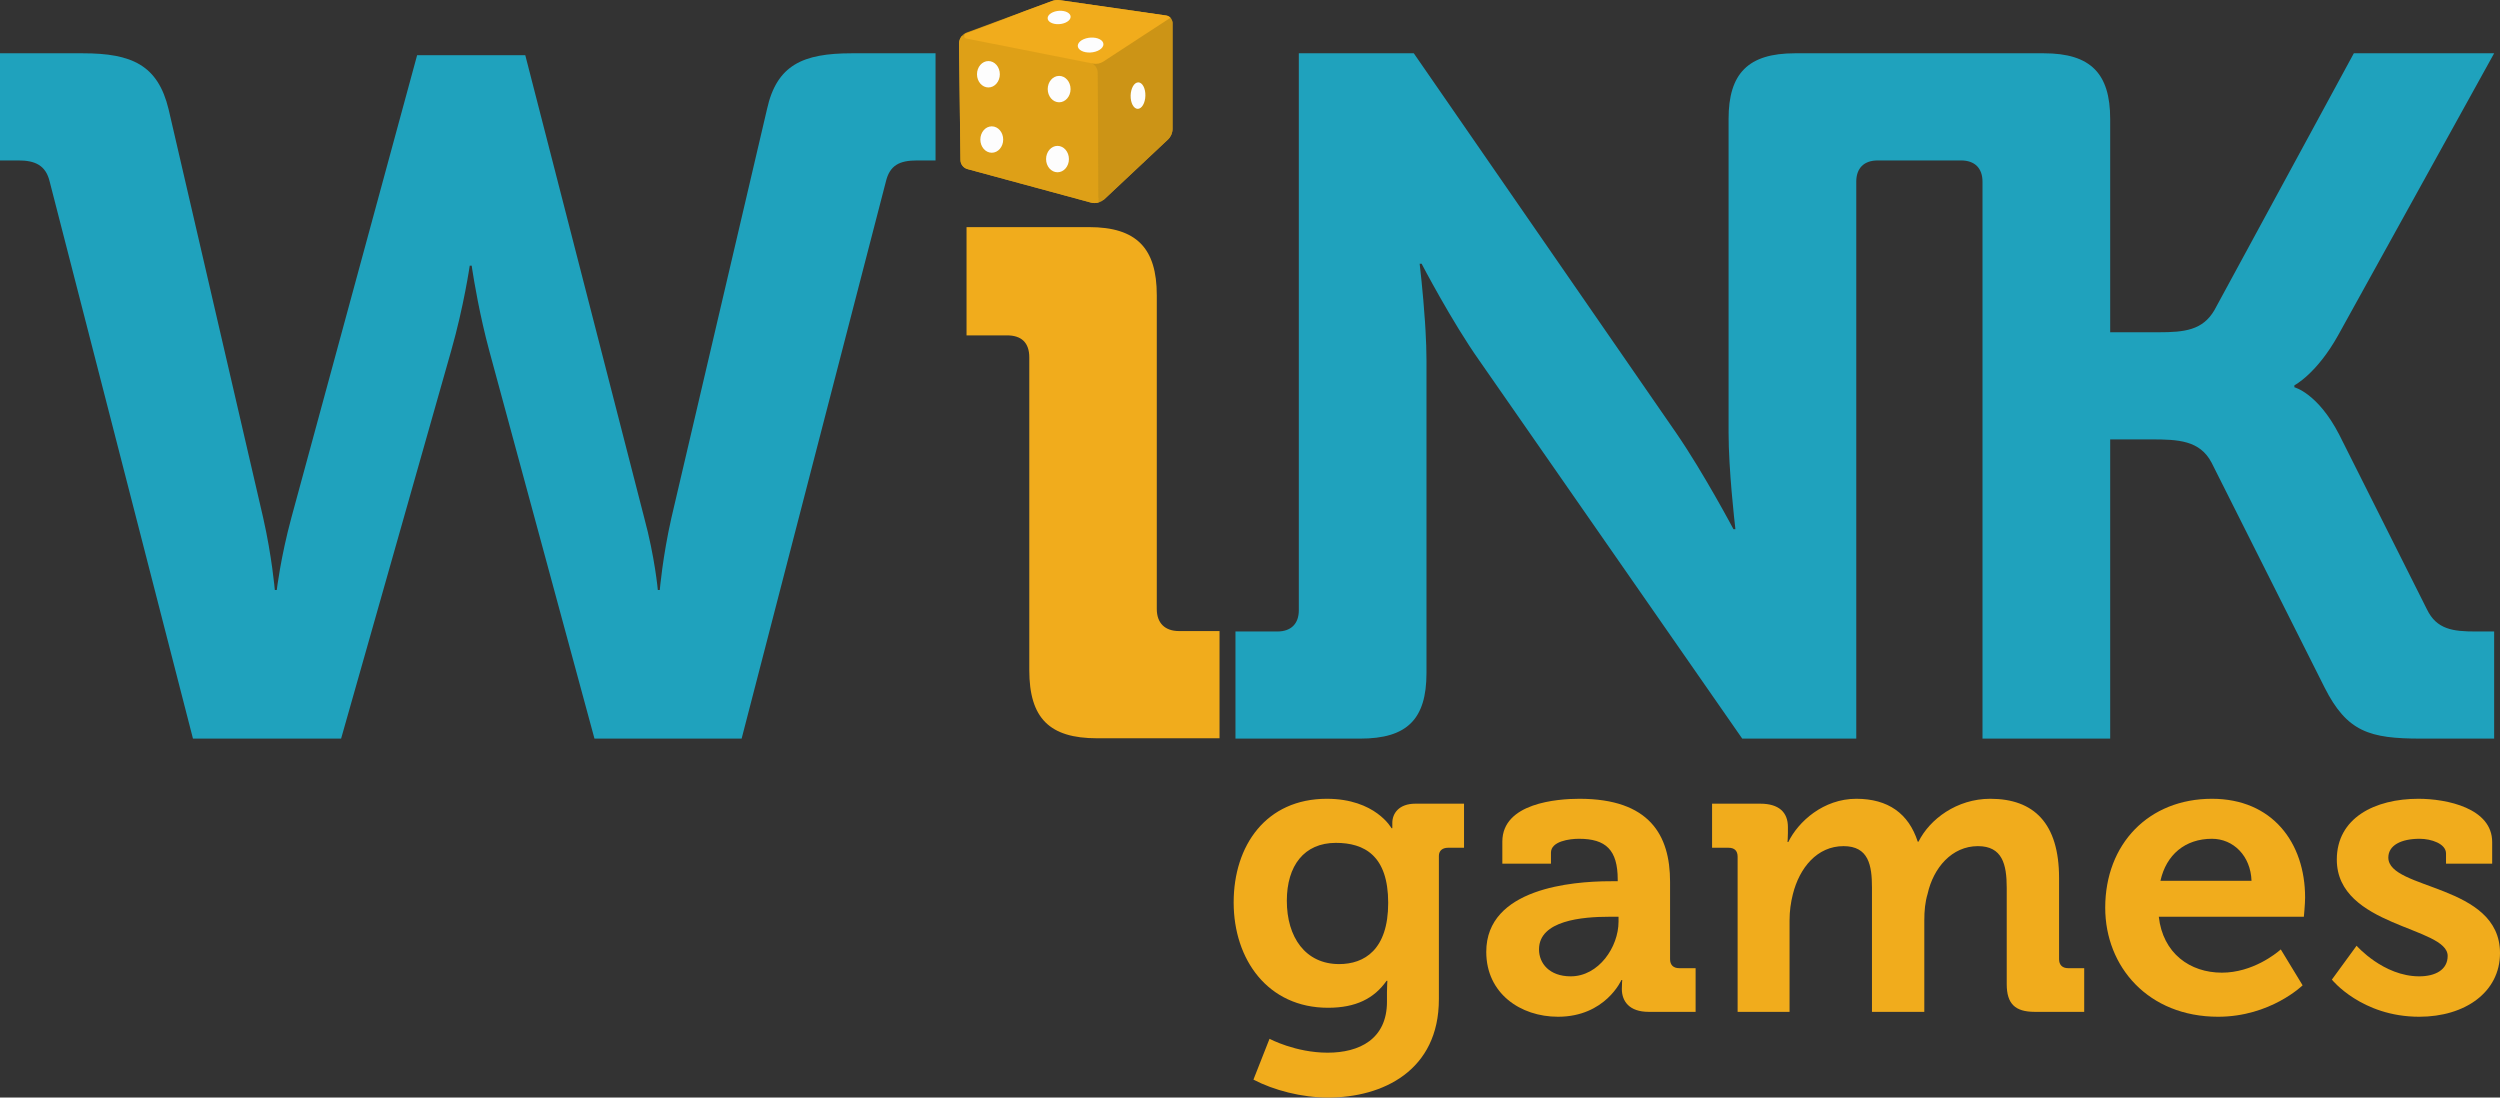
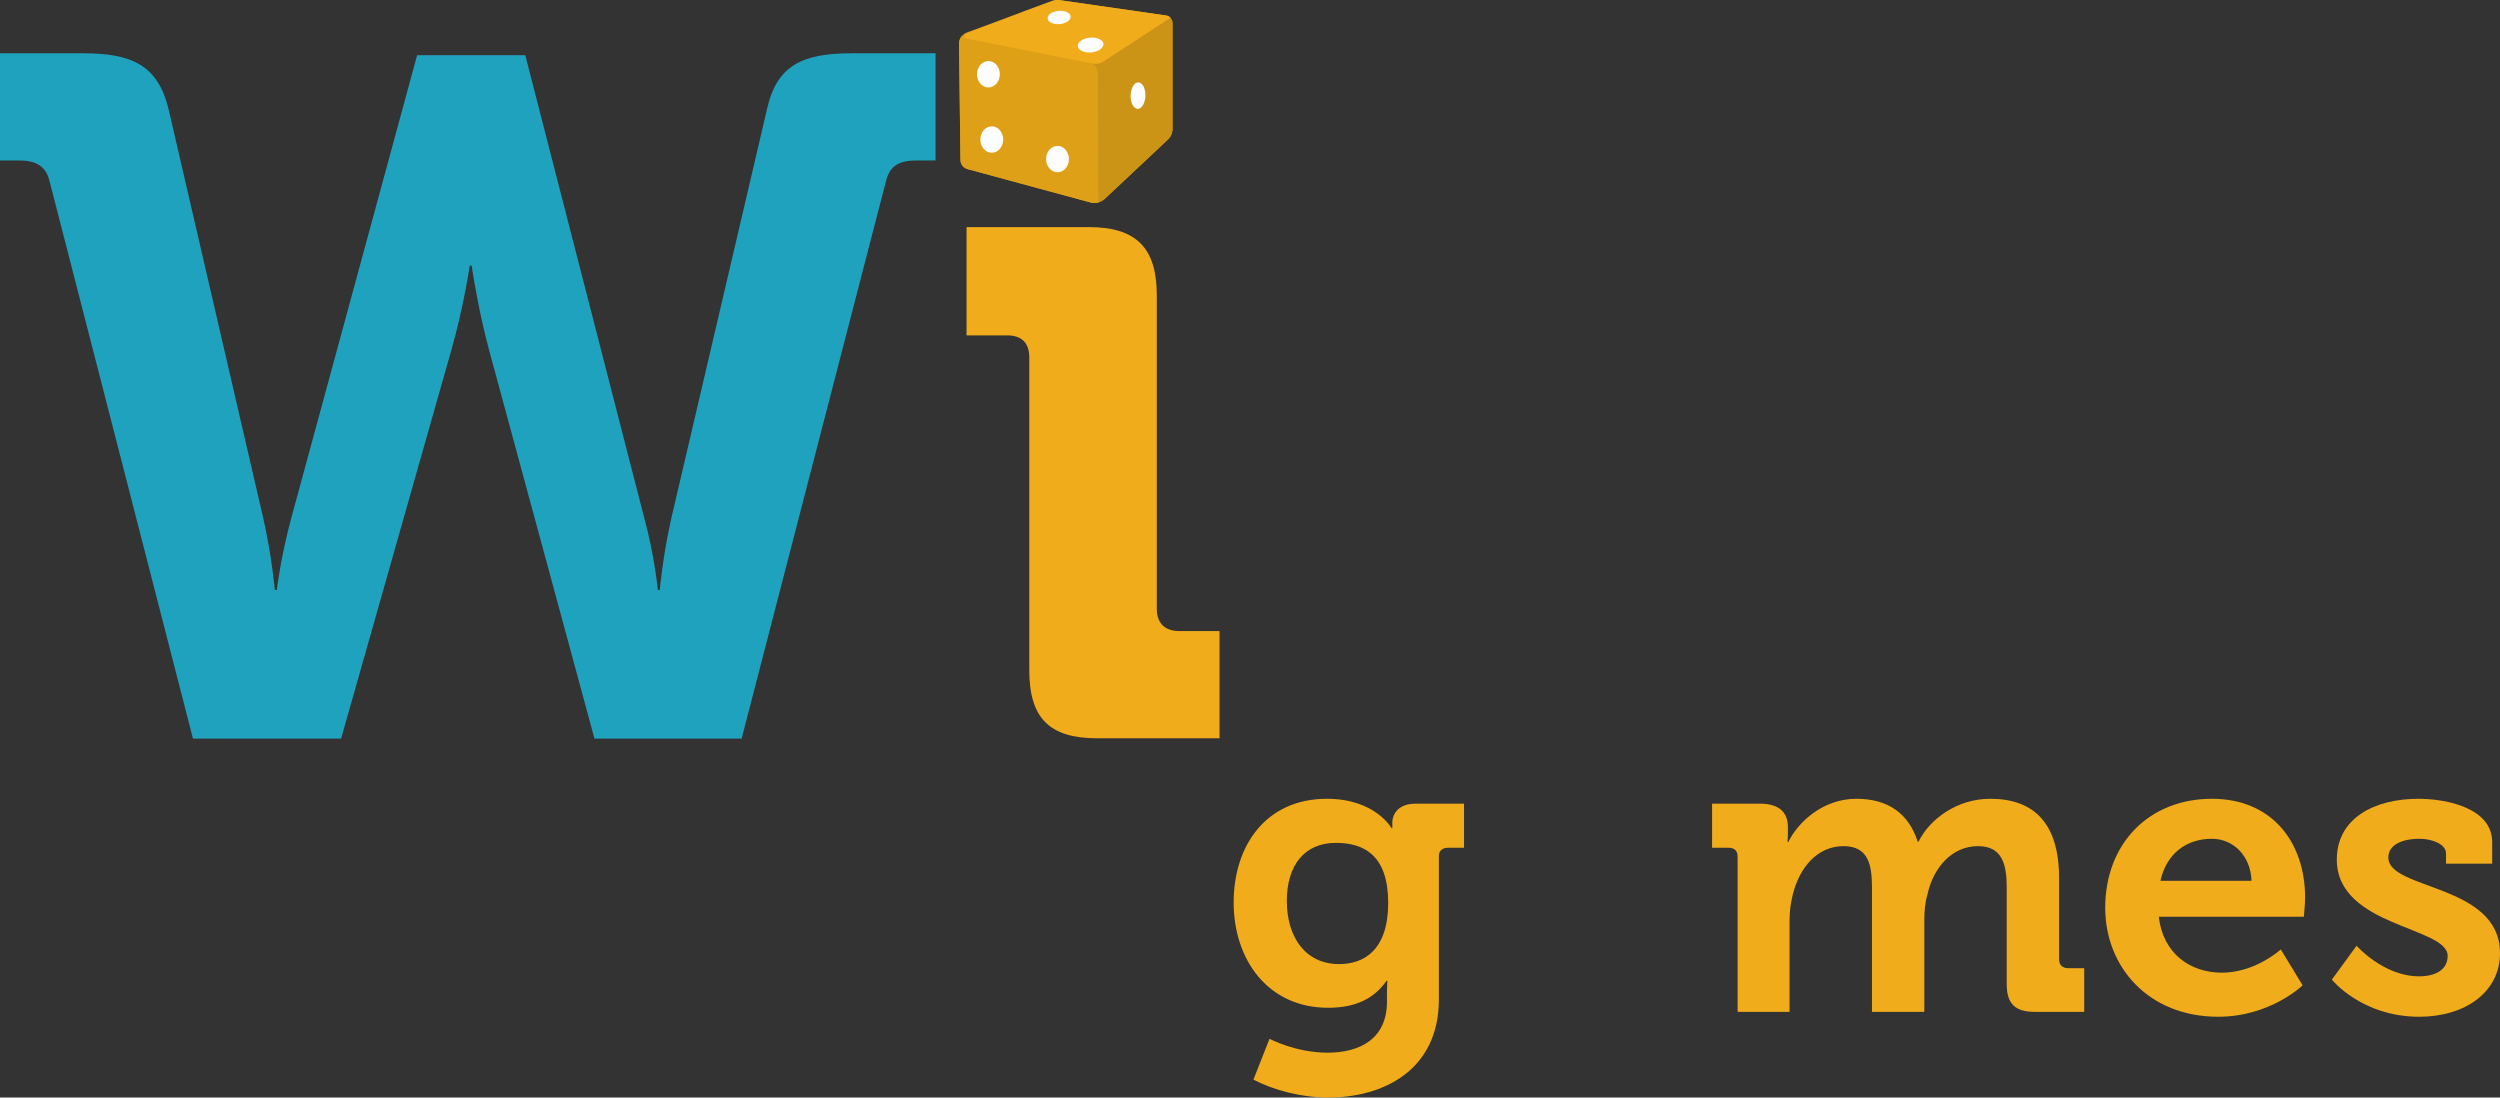
<svg xmlns="http://www.w3.org/2000/svg" width="123px" height="54px" viewBox="0 0 123.0 54.0">
  <rect x="0" y="0" width="123.0" height="54.0" fill="#333333" stroke="none" />
  <defs>
    <clipPath id="i0">
      <path d="M46.029,0 L46.029,33.718 L0,33.718 L0,0 L46.029,0 Z" />
    </clipPath>
    <clipPath id="i1">
      <path d="M4.076,0 C6.473,0 7.768,0.57 8.295,2.755 L12.946,22.843 C13.378,24.743 13.521,26.405 13.521,26.405 L13.617,26.405 C13.617,26.405 13.809,24.79 14.337,22.843 L20.522,0.095 L25.844,0.095 L31.693,22.843 C32.221,24.79 32.365,26.405 32.365,26.405 L32.461,26.405 C32.461,26.405 32.604,24.743 33.036,22.843 L37.735,2.755 C38.214,0.57 39.509,0 41.906,0 L46.03,0 L46.03,5.272 L45.119,5.272 C44.255,5.272 43.776,5.509 43.584,6.316 L36.488,33.718 L29.248,33.718 L24.07,14.627 C23.597,12.872 23.319,11.18 23.234,10.632 L23.217,10.516 C23.21,10.471 23.207,10.448 23.207,10.448 L23.111,10.448 C23.111,10.448 22.823,12.442 22.2,14.627 L16.782,33.718 L9.494,33.718 L2.445,6.316 C2.254,5.509 1.726,5.272 0.911,5.272 L0,5.272 L0,0 L4.076,0 Z" />
    </clipPath>
    <clipPath id="i2">
      <path d="M6.024,0 C8.364,0 9.36,1.036 9.36,3.353 L9.36,18.788 C9.36,19.479 9.758,19.874 10.455,19.874 L12.447,19.874 L12.447,25.149 L6.423,25.149 C4.082,25.149 3.087,24.163 3.087,21.796 L3.087,6.411 C3.087,5.671 2.688,5.326 1.991,5.326 L0,5.326 L0,0 L6.024,0 Z" />
    </clipPath>
    <clipPath id="i3">
-       <path d="M8.774,0 L21.672,18.664 C23.015,20.611 24.501,23.413 24.501,23.413 L24.597,23.413 L24.593,23.376 C24.554,23.043 24.261,20.481 24.261,18.664 L24.261,3.229 C24.261,0.997 25.22,0 27.522,0 L39.775,0 C42.077,0 43.036,0.997 43.036,3.229 L43.036,13.725 L45.433,13.725 C46.679,13.725 47.591,13.63 48.166,12.633 L55.023,0 L61.927,0 L54.255,13.867 C53.2,15.767 52.098,16.337 52.098,16.337 L52.098,16.432 C52.098,16.432 53.248,16.717 54.303,18.759 L58.619,27.355 C59.098,28.352 59.913,28.447 61.016,28.447 L61.927,28.447 L61.927,33.718 L58.331,33.718 C55.789,33.718 54.687,33.386 53.583,31.201 L48.022,20.136 C47.446,19.044 46.392,18.996 45.049,18.996 L43.036,18.996 L43.036,33.718 L36.754,33.718 L36.754,6.316 C36.754,5.651 36.371,5.272 35.699,5.272 L31.597,5.272 C30.926,5.272 30.543,5.651 30.543,6.316 L30.543,33.718 L24.933,33.718 L11.987,15.102 C10.644,13.202 9.158,10.353 9.158,10.353 L9.062,10.353 C9.062,10.353 9.226,11.726 9.325,13.217 L9.351,13.646 C9.379,14.147 9.398,14.648 9.398,15.102 L9.398,30.489 C9.398,32.769 8.439,33.718 6.137,33.718 L0,33.718 L0,28.447 L2.062,28.447 C2.733,28.447 3.117,28.067 3.117,27.402 L3.117,0 L8.774,0 Z" />
-     </clipPath>
+       </clipPath>
    <clipPath id="i4">
      <path d="M4.582,0 C6.975,0 7.765,1.446 7.765,1.446 L7.806,1.446 L7.806,1.185 C7.806,0.723 8.13,0.241 8.942,0.241 L11.334,0.241 L11.334,2.41 L10.543,2.41 C10.28,2.41 10.097,2.55 10.097,2.811 L10.097,9.861 C10.097,13.375 7.34,14.7 4.643,14.7 C3.346,14.7 1.967,14.339 0.973,13.817 L1.764,11.809 C1.764,11.809 3.041,12.492 4.623,12.492 C6.184,12.492 7.543,11.829 7.543,9.981 L7.543,9.499 C7.543,9.258 7.563,8.957 7.563,8.957 L7.522,8.957 C6.914,9.82 6.022,10.282 4.643,10.282 C1.683,10.282 0,7.913 0,5.101 C0,2.289 1.602,0 4.582,0 Z M5.029,2.169 C3.467,2.169 2.616,3.293 2.616,5.021 C2.616,6.808 3.528,8.133 5.191,8.133 C6.427,8.133 7.603,7.431 7.603,5.121 C7.603,2.791 6.427,2.169 5.029,2.169 Z" />
    </clipPath>
    <clipPath id="i5">
-       <path d="M4.582,0 C8.029,0 9.043,1.787 9.043,4.077 L9.043,7.892 C9.043,8.173 9.205,8.334 9.489,8.334 L10.3,8.334 L10.3,10.483 L7.989,10.483 C7.036,10.483 6.671,9.961 6.671,9.358 C6.671,9.097 6.691,8.916 6.691,8.916 L6.65,8.916 C6.65,8.916 5.86,10.724 3.528,10.724 C1.683,10.724 0,9.579 0,7.531 C0,4.389 4.265,4.069 6.027,4.057 L6.468,4.056 L6.468,3.976 C6.468,2.51 5.88,1.968 4.562,1.968 C4.096,1.968 3.183,2.088 3.183,2.651 L3.183,3.193 L0.791,3.193 L0.791,2.109 C0.791,0.201 3.508,0 4.582,0 Z M6.508,5.804 L6.062,5.804 C4.724,5.804 2.595,5.985 2.595,7.41 C2.595,8.093 3.102,8.736 4.156,8.736 C5.535,8.736 6.508,7.29 6.508,6.045 L6.508,5.804 Z" />
-     </clipPath>
+       </clipPath>
    <clipPath id="i6">
      <path d="M13.686,0 C15.835,0 17.072,1.205 17.072,3.896 L17.072,7.892 C17.072,8.174 17.235,8.334 17.518,8.334 L18.309,8.334 L18.309,10.483 L15.876,10.483 C14.903,10.483 14.497,10.082 14.497,9.118 L14.497,4.378 C14.497,3.213 14.274,2.33 13.078,2.33 C11.801,2.33 10.888,3.394 10.604,4.679 C10.483,5.081 10.442,5.503 10.442,5.985 L10.442,10.483 L7.867,10.483 L7.867,4.378 C7.867,3.274 7.705,2.33 6.468,2.33 C5.17,2.33 4.299,3.394 3.974,4.699 C3.873,5.101 3.812,5.523 3.812,5.985 L3.812,10.483 L1.257,10.483 L1.257,2.852 C1.257,2.55 1.095,2.41 0.811,2.41 L0,2.41 L0,0.241 L2.372,0.241 C3.285,0.241 3.731,0.663 3.731,1.385 L3.731,1.687 C3.731,1.908 3.711,2.128 3.711,2.128 L3.751,2.128 C4.238,1.125 5.475,0 7.097,0 C8.658,0 9.672,0.723 10.118,2.109 L10.158,2.109 C10.706,1.004 12.044,0 13.686,0 Z" />
    </clipPath>
    <clipPath id="i7">
      <path d="M5.251,0 C8.212,0 9.834,2.149 9.834,4.86 C9.834,5.161 9.773,5.804 9.773,5.804 L2.636,5.804 C2.838,7.611 4.177,8.555 5.738,8.555 C7.256,8.555 8.419,7.601 8.61,7.435 L8.637,7.41 L9.712,9.178 C9.712,9.178 8.13,10.724 5.555,10.724 C2.129,10.724 0,8.274 0,5.362 C0,2.209 2.149,0 5.251,0 Z M5.251,1.968 C3.933,1.968 3.001,2.751 2.717,4.036 L7.198,4.036 C7.157,2.811 6.306,1.968 5.251,1.968 Z" />
    </clipPath>
    <clipPath id="i8">
      <path d="M8.272,0 L8.272,10.724 L0,10.724 L0,0 L8.272,0 Z" />
    </clipPath>
    <clipPath id="i9">
      <path d="M4.258,0 C5.657,0 7.887,0.462 7.887,2.128 L7.887,3.193 L5.616,3.193 L5.616,2.691 C5.616,2.209 4.886,1.968 4.319,1.968 C3.406,1.968 2.778,2.289 2.778,2.892 C2.778,4.498 8.272,4.177 8.272,7.591 C8.272,9.519 6.549,10.724 4.299,10.724 C1.46,10.724 0,8.897 0,8.897 L1.216,7.23 C1.216,7.23 2.534,8.736 4.299,8.736 C5.089,8.736 5.697,8.415 5.697,7.732 C5.697,6.286 0.243,6.306 0.243,2.992 C0.243,0.944 2.109,0 4.258,0 Z" />
    </clipPath>
    <clipPath id="i10">
      <path d="M10.504,0 L10.504,9.99 L0,9.99 L0,0 L10.504,0 Z" />
    </clipPath>
    <clipPath id="i11">
      <path d="M4.863,0 L4.959,0.008 L10.188,0.762 C10.37,0.788 10.504,0.942 10.504,1.124 L10.504,6.344 C10.504,6.541 10.423,6.729 10.279,6.865 L7.152,9.801 C6.974,9.967 6.722,10.03 6.486,9.966 L0.419,8.32 C0.215,8.265 0.074,8.084 0.071,7.875 L0,2.157 C-0.003,1.908 0.152,1.683 0.388,1.596 L4.58,0.048 C4.701,0.003 4.831,-0.01 4.959,0.008 Z" />
    </clipPath>
    <clipPath id="i12">
      <path d="M0.142,0 L6.406,1.302 C6.648,1.352 6.822,1.563 6.824,1.808 L6.866,8.195 C6.744,8.23 6.613,8.233 6.487,8.199 L0.419,6.553 C0.215,6.498 0.074,6.316 0.071,6.108 L0,0.39 C-0.002,0.244 0.051,0.107 0.142,0 Z" />
    </clipPath>
    <clipPath id="i13">
      <path d="M3.374,0.028 C3.485,-0.045 3.635,0.031 3.638,0.163 L3.638,5.391 C3.638,5.588 3.556,5.776 3.413,5.912 L0.286,8.847 C0.176,8.949 0,8.871 0,8.725 L0,2.648 C0,2.403 0.123,2.175 0.329,2.039 Z" />
    </clipPath>
    <clipPath id="i14">
      <path d="M10.151,0 L10.151,3.141 L0,3.141 L0,0 L10.151,0 Z" />
    </clipPath>
    <clipPath id="i15">
      <path d="M4.611,0 L4.707,0.008 L9.936,0.762 C10.021,0.774 10.096,0.815 10.151,0.873 L6.85,3.028 C6.699,3.127 6.514,3.163 6.336,3.128 L0.105,1.895 C-0.024,1.87 -0.038,1.692 0.085,1.646 C0.747,1.403 2.031,0.926 2.994,0.541 L4.328,0.048 C4.449,0.003 4.579,-0.01 4.707,0.008 Z" />
    </clipPath>
    <clipPath id="i16">
      <path d="M0.722,0.53 C0.753,0.884 0.617,1.225 0.419,1.292 C0.221,1.36 0.035,1.128 0.004,0.774 C-0.026,0.421 0.11,0.079 0.308,0.012 C0.506,-0.056 0.692,0.176 0.722,0.53 Z" />
    </clipPath>
    <clipPath id="i17">
      <path d="M0.562,0 C0.872,0 1.124,0.291 1.124,0.65 C1.124,1.008 0.872,1.299 0.562,1.299 C0.252,1.299 0,1.008 0,0.65 C0,0.291 0.252,0 0.562,0 Z" />
    </clipPath>
    <clipPath id="i18">
      <path d="M0.562,0 C0.872,0 1.124,0.291 1.124,0.65 C1.124,1.008 0.872,1.299 0.562,1.299 C0.251,1.299 0,1.008 0,0.65 C0,0.291 0.251,0 0.562,0 Z" />
    </clipPath>
    <clipPath id="i19">
      <path d="M0.562,0 C0.873,0 1.124,0.291 1.124,0.65 C1.124,1.008 0.873,1.299 0.562,1.299 C0.252,1.299 0,1.008 0,0.65 C0,0.291 0.252,0 0.562,0 Z" />
    </clipPath>
    <clipPath id="i20">
      <path d="M0.562,0 C0.872,0 1.124,0.291 1.124,0.65 C1.124,1.009 0.872,1.299 0.562,1.299 C0.252,1.299 0,1.009 0,0.65 C0,0.291 0.252,0 0.562,0 Z" />
    </clipPath>
    <clipPath id="i21">
      <path d="M1.039,0.122 C1.21,0.264 1.135,0.472 0.874,0.586 C0.612,0.701 0.262,0.679 0.091,0.538 C-0.079,0.396 -0.005,0.188 0.257,0.073 C0.519,-0.041 0.869,-0.019 1.039,0.122 Z" />
    </clipPath>
    <clipPath id="i22">
      <path d="M1.16,0.136 C1.35,0.295 1.267,0.527 0.975,0.655 C0.683,0.783 0.292,0.758 0.102,0.6 C-0.088,0.442 -0.005,0.21 0.287,0.082 C0.579,-0.046 0.97,-0.022 1.16,0.136 Z" />
    </clipPath>
  </defs>
  <g transform="translate(-53.0 -31.0)">
    <g transform="translate(53.0 31.0)">
      <g transform="translate(0.0 2.622)">
        <g clip-path="url(#i0)">
          <g transform="translate(-0 0.0)">
            <g clip-path="url(#i1)">
              <polygon points="0,0 46.03,0 46.03,33.718 0,33.718 0,0" stroke="none" fill="#1FA2BD" />
            </g>
          </g>
        </g>
      </g>
      <g transform="translate(47.554 11.174)">
        <g clip-path="url(#i2)">
          <polygon points="0,0 12.447,0 12.447,25.149 0,25.149 0,0" stroke="none" fill="#F1AC1C" />
        </g>
      </g>
      <g transform="translate(60.785 2.622)">
        <g clip-path="url(#i3)">
          <polygon points="0,0 61.927,0 61.927,33.718 0,33.718 0,0" stroke="none" fill="#1FA2BD" />
        </g>
      </g>
      <g transform="translate(60.696 39.3)">
        <g clip-path="url(#i4)">
          <polygon points="0,0 11.334,0 11.334,14.7 0,14.7 0,0" stroke="none" fill="#F1AC1C" />
        </g>
      </g>
      <g transform="translate(73.124 39.3)">
        <g clip-path="url(#i5)">
          <polygon points="0,0 10.3,0 10.3,10.724 0,10.724 0,0" stroke="none" fill="#F1AC1C" />
        </g>
      </g>
      <g transform="translate(84.234 39.3)">
        <g clip-path="url(#i6)">
          <polygon points="0,0 18.309,0 18.309,10.483 0,10.483 0,0" stroke="none" fill="#F1AC1C" />
        </g>
      </g>
      <g transform="translate(103.577 39.3)">
        <g clip-path="url(#i7)">
          <polygon points="0,0 9.834,0 9.834,10.724 0,10.724 0,0" stroke="none" fill="#F1AC1C" />
        </g>
      </g>
      <g transform="translate(114.728 39.3)">
        <g clip-path="url(#i8)">
          <g clip-path="url(#i9)">
            <polygon points="0,0 8.272,0 8.272,10.724 0,10.724 0,0" stroke="none" fill="#F1AC1C" />
          </g>
        </g>
      </g>
      <g transform="translate(47.184 0.0)">
        <g clip-path="url(#i10)">
          <g transform="translate(0.0 -0)">
            <g clip-path="url(#i11)">
              <polygon points="0,0 10.504,0 10.504,9.99 0,9.99 0,0" stroke="none" fill="#CC9416" />
            </g>
          </g>
        </g>
      </g>
      <g transform="translate(47.183 1.767)">
        <g clip-path="url(#i12)">
          <polygon points="-4.24907902e-05,0 6.866,0 6.866,8.223 -4.24907902e-05,8.223 -4.24907902e-05,0" stroke="none" fill="#DEA017" />
        </g>
      </g>
      <g transform="translate(54.05 0.953)">
        <g clip-path="url(#i13)">
          <polygon points="0,-2.33146835e-15 3.638,-2.33146835e-15 3.638,8.894 0,8.894 0,-2.33146835e-15" stroke="none" fill="#CC9416" />
        </g>
      </g>
      <g transform="translate(47.436 0.0)">
        <g clip-path="url(#i14)">
          <g transform="translate(0.0 -5.647884872517217e-05)">
            <g clip-path="url(#i15)">
              <polygon points="2.77555756e-17,5.64788487e-05 10.151,5.64788487e-05 10.151,3.141 2.77555756e-17,3.141 2.77555756e-17,5.64788487e-05" stroke="none" fill="#F1AC1C" />
            </g>
          </g>
        </g>
      </g>
      <g transform="translate(55.627 4.052)">
        <g clip-path="url(#i16)">
          <polygon points="-9.63638891e-16,-9.26342336e-16 0.727,-9.26342336e-16 0.727,1.304 -9.63638891e-16,1.304 -9.63638891e-16,-9.26342336e-16" stroke="none" fill="#FDFDFD" />
        </g>
      </g>
      <g transform="translate(48.068 3.004)">
        <g clip-path="url(#i17)">
          <polygon points="0,0 1.124,0 1.124,1.299 0,1.299 0,0" stroke="none" fill="#FDFDFD" />
        </g>
      </g>
      <g transform="translate(51.548 3.734)">
        <g clip-path="url(#i18)">
-           <polygon points="0,0 1.124,0 1.124,1.299 0,1.299 0,0" stroke="none" fill="#FDFDFD" />
-         </g>
+           </g>
      </g>
      <g transform="translate(51.467 7.177)">
        <g clip-path="url(#i19)">
          <polygon points="0,0 1.124,0 1.124,1.299 0,1.299 0,0" stroke="none" fill="#FDFDFD" />
        </g>
      </g>
      <g transform="translate(48.233 6.216)">
        <g clip-path="url(#i20)">
          <polygon points="0,0 1.124,0 1.124,1.299 0,1.299 0,0" stroke="none" fill="#FDFDFD" />
        </g>
      </g>
      <g transform="translate(51.544 0.53)">
        <g clip-path="url(#i21)">
          <polygon points="-3.42781359e-15,-1.80411242e-15 1.131,-1.80411242e-15 1.131,0.66 -3.42781359e-15,0.66 -3.42781359e-15,-1.80411242e-15" stroke="none" fill="#FDFDFD" />
        </g>
      </g>
      <g transform="translate(53.027 1.848)">
        <g clip-path="url(#i22)">
          <polygon points="3.63598041e-15,1.74860126e-15 1.262,1.74860126e-15 1.262,0.737 3.63598041e-15,0.737 3.63598041e-15,1.74860126e-15" stroke="none" fill="#FDFDFD" />
        </g>
      </g>
    </g>
  </g>
</svg>